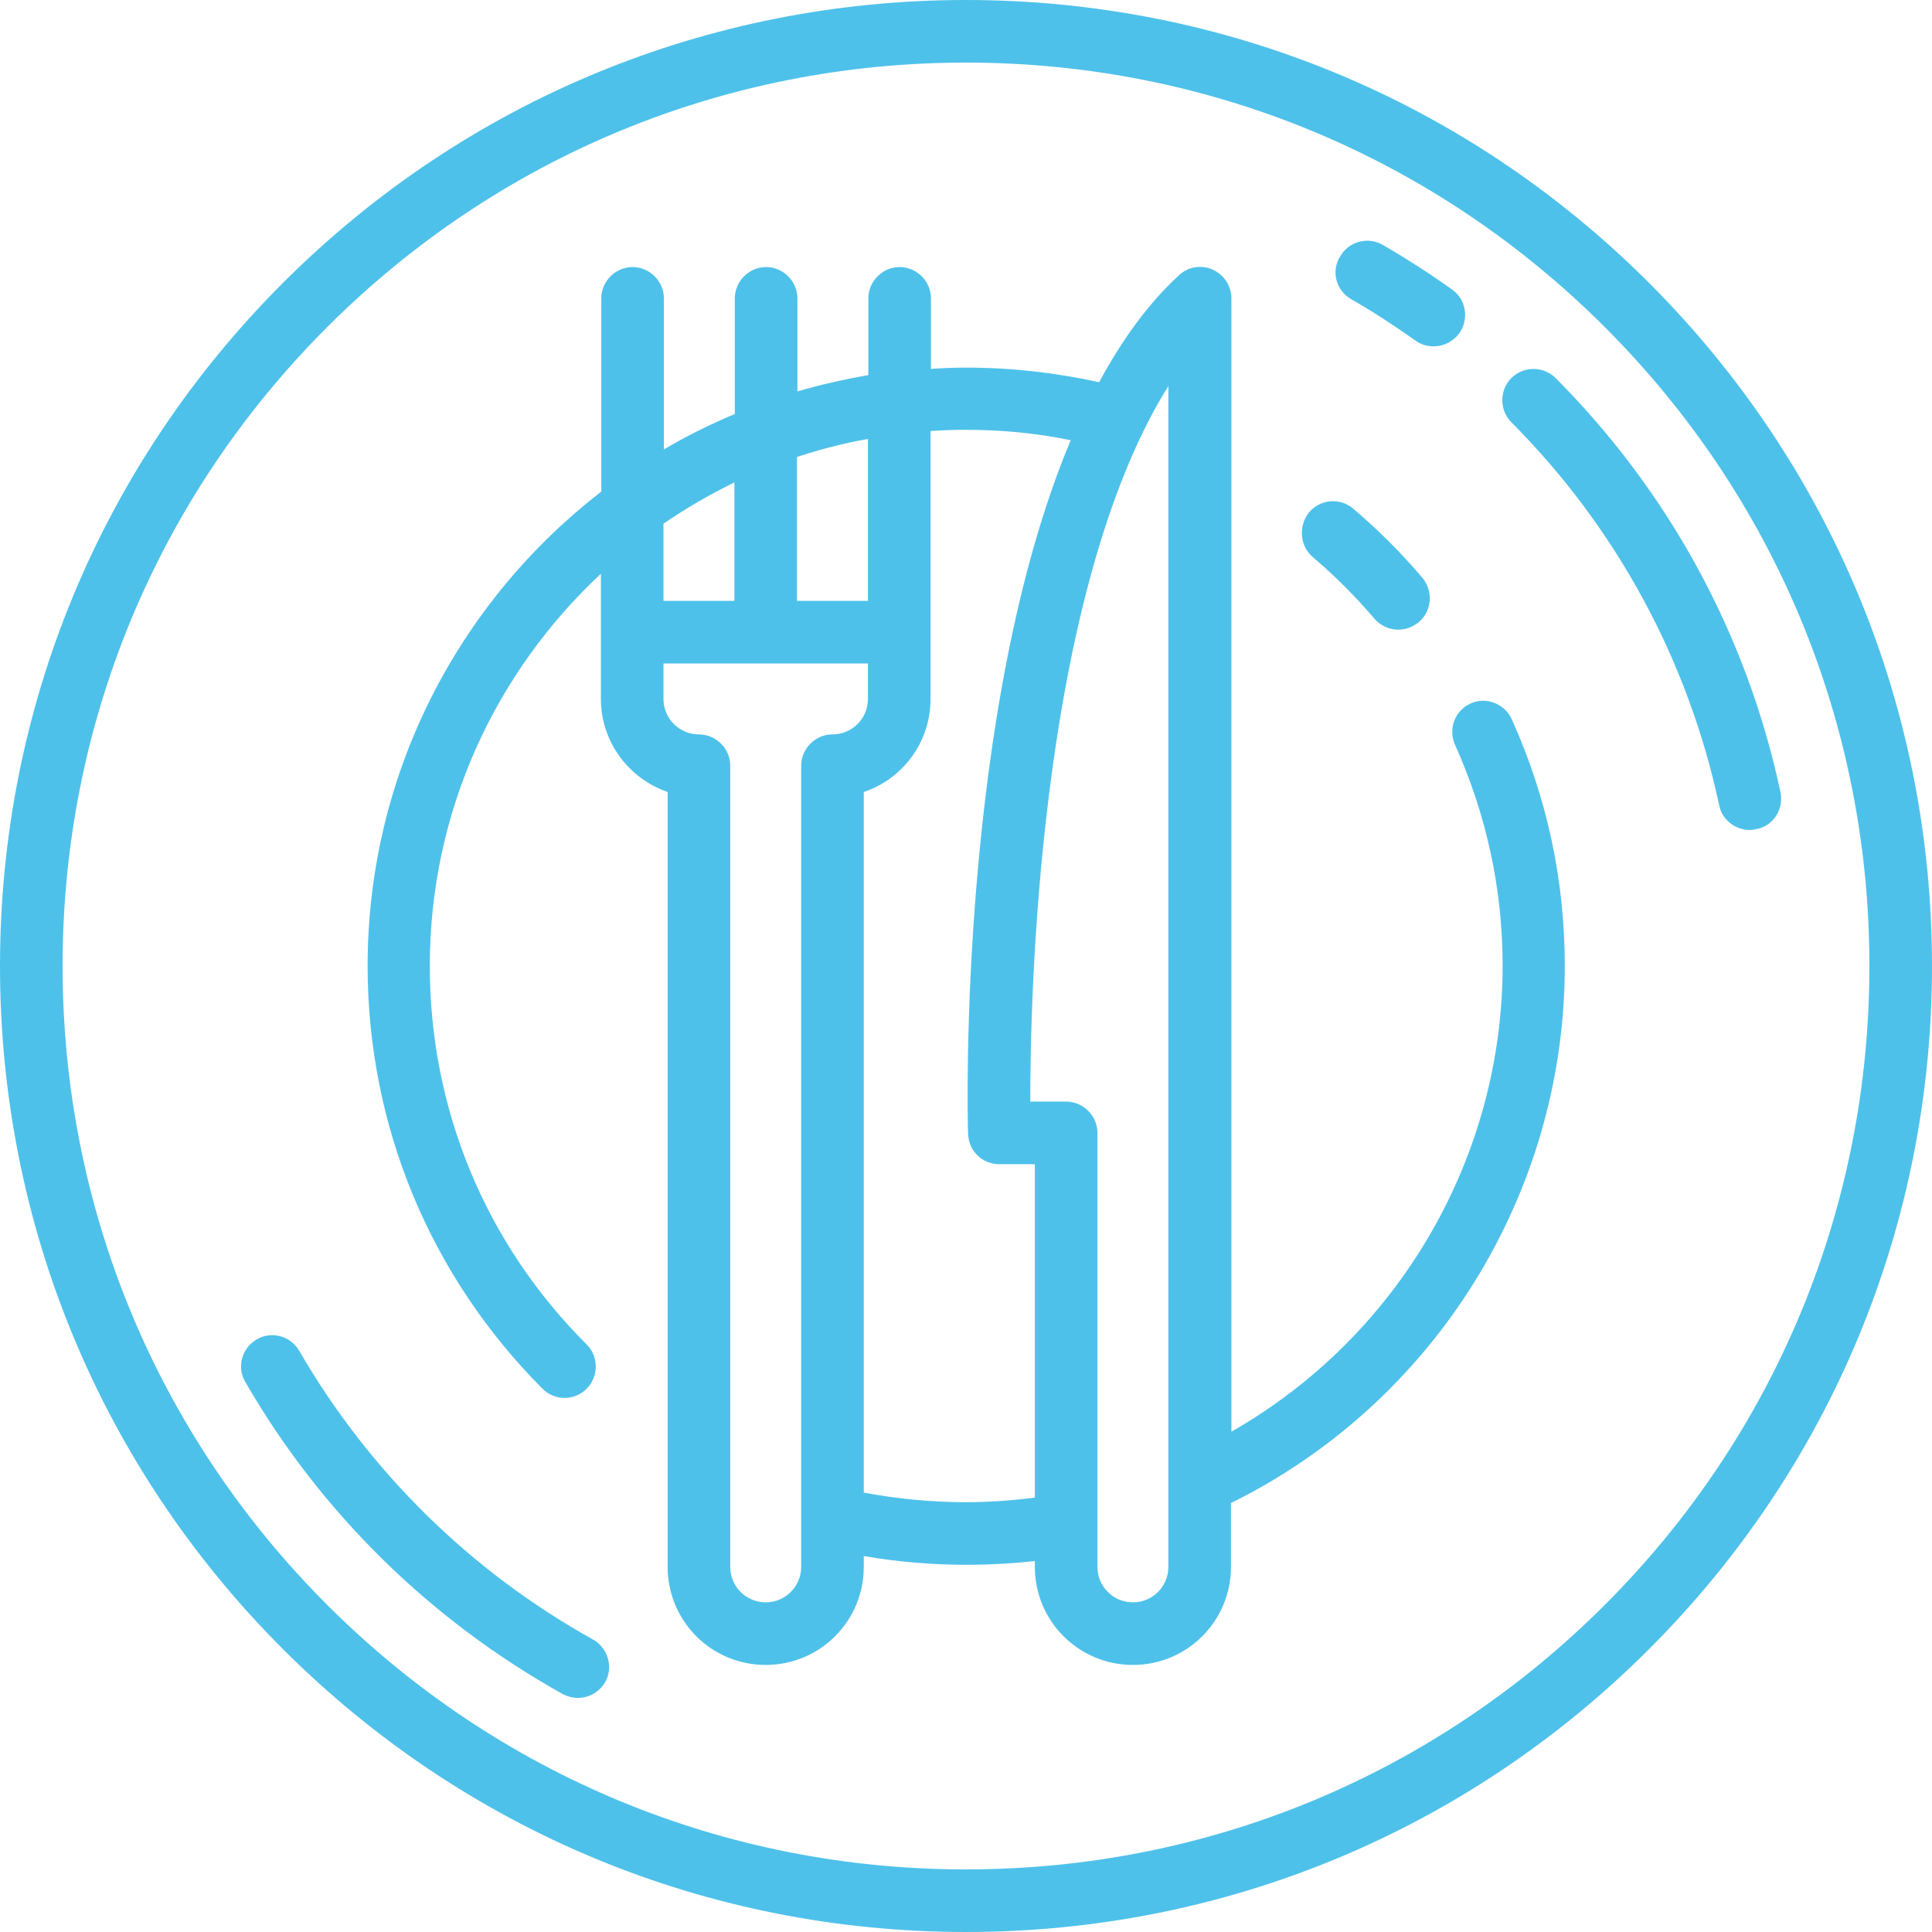
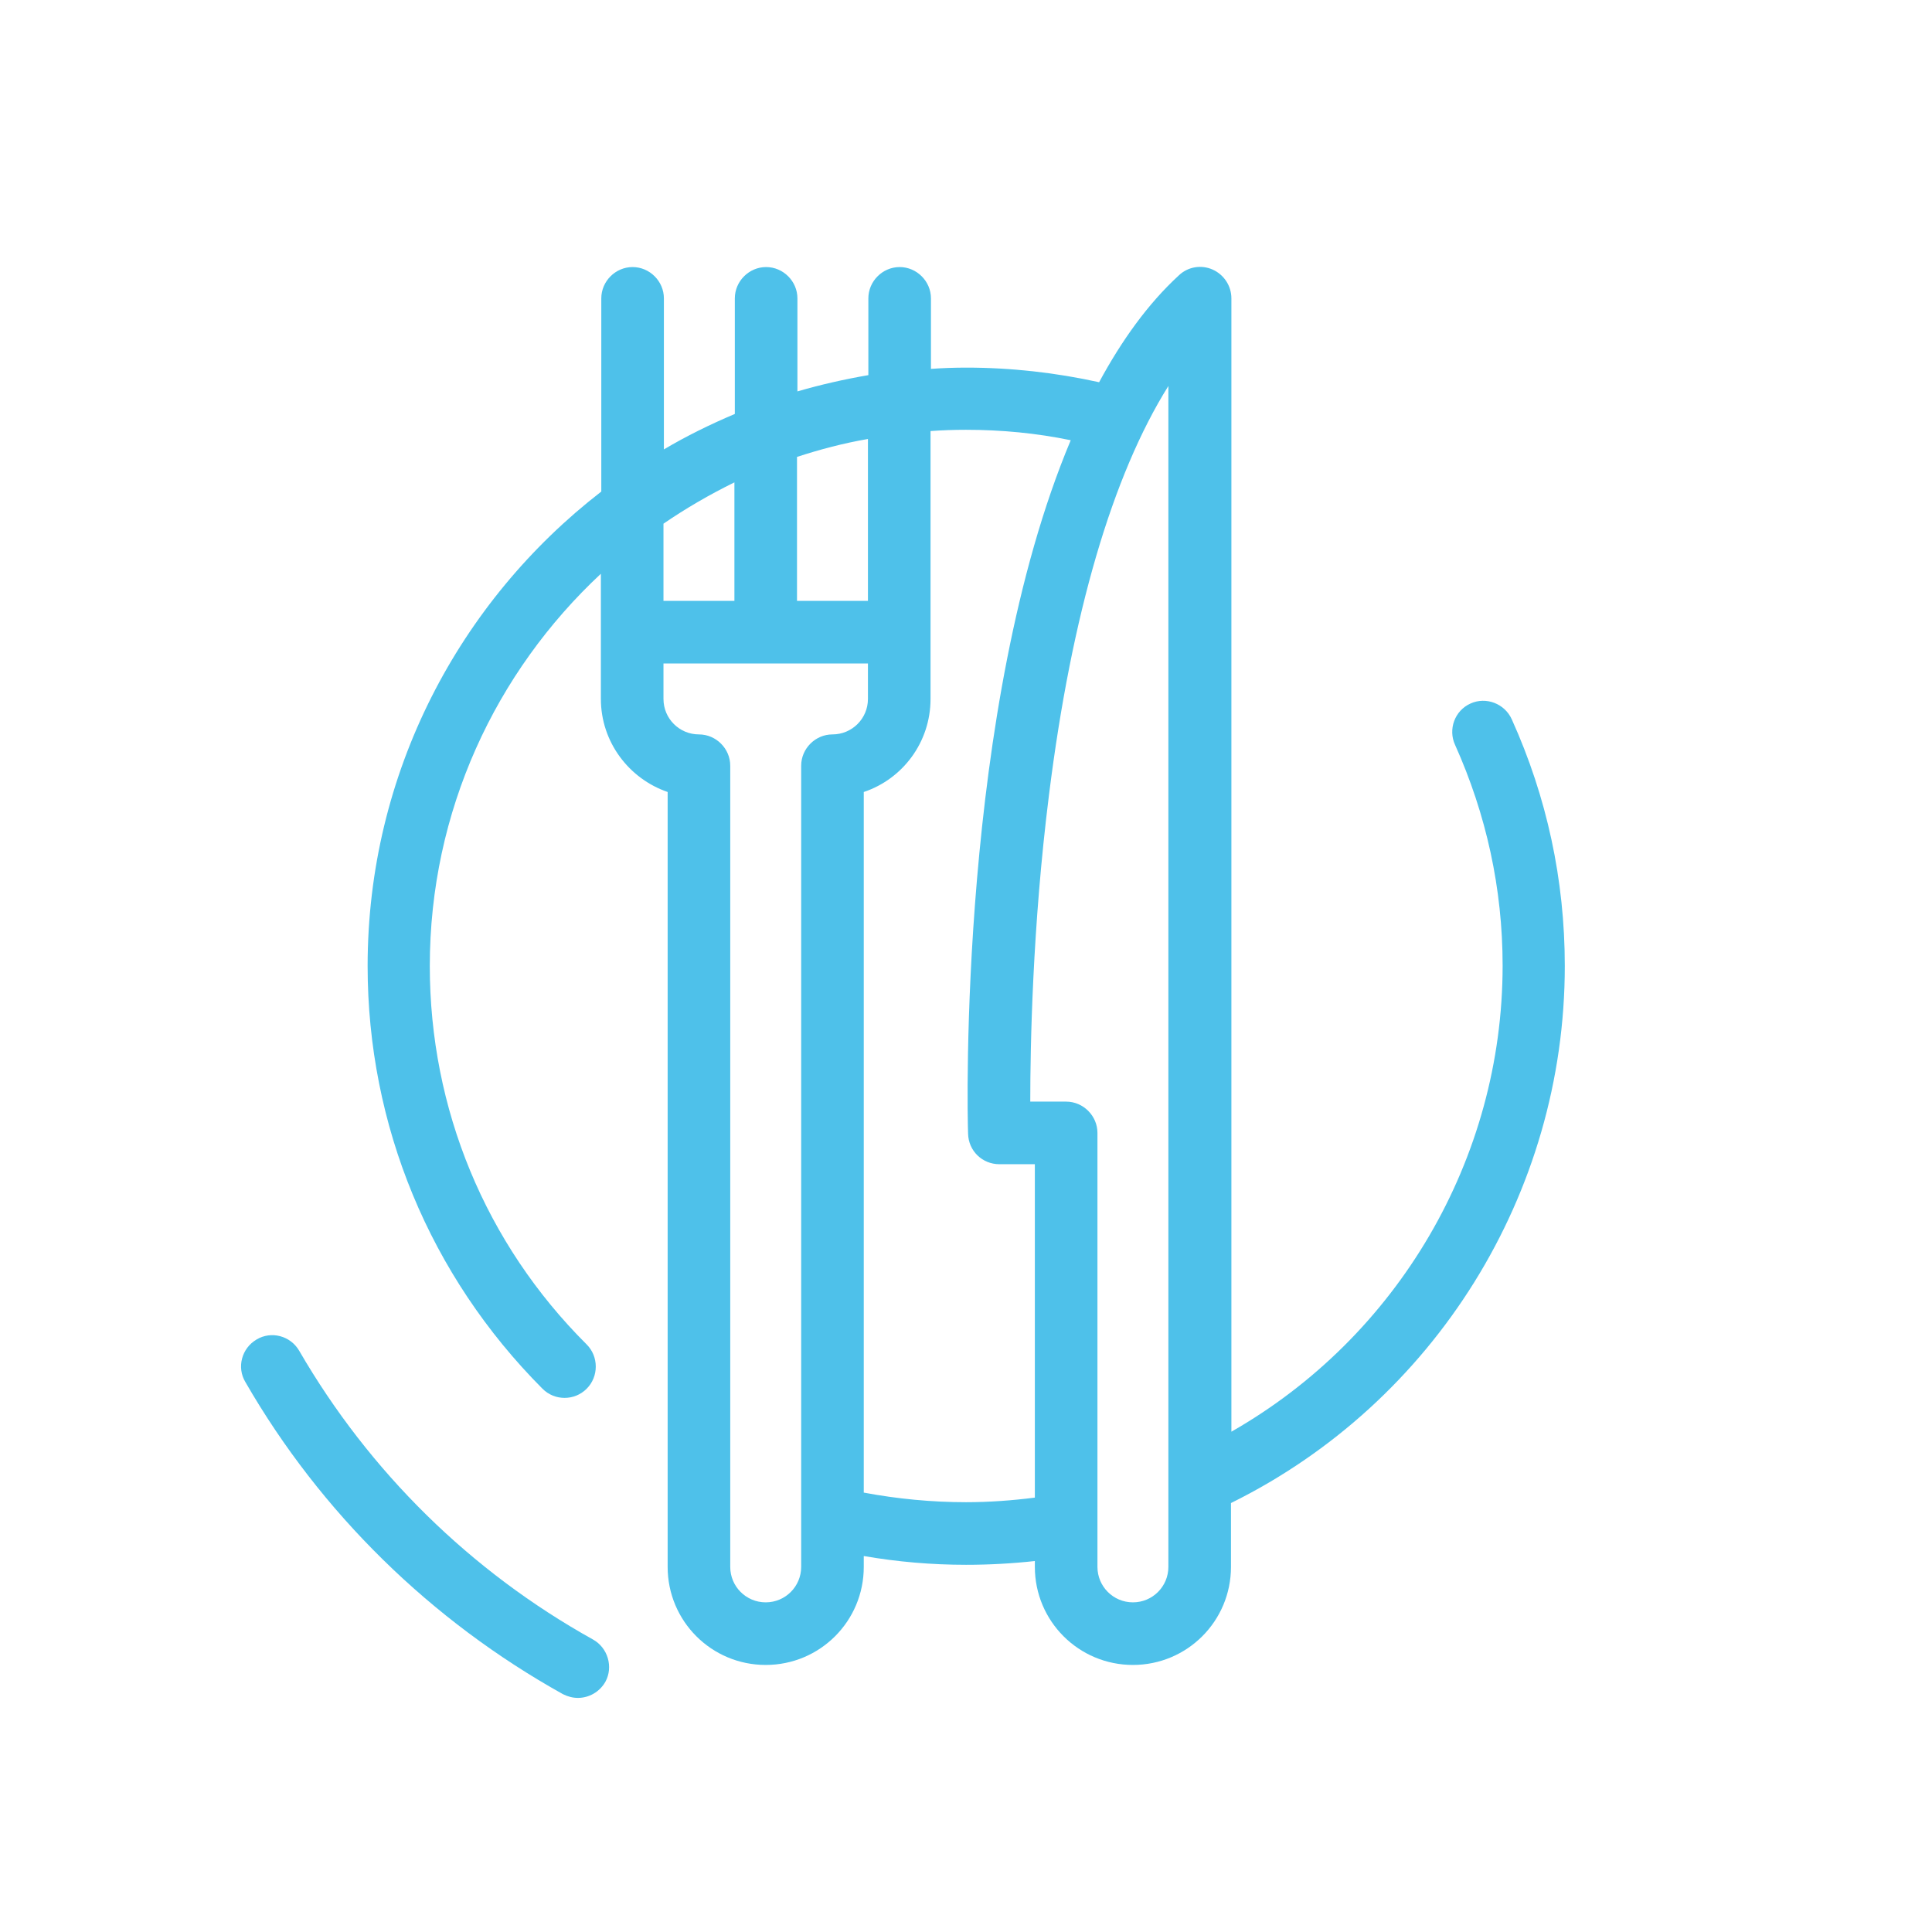
<svg xmlns="http://www.w3.org/2000/svg" version="1.1" id="Layer_1" x="0px" y="0px" viewBox="0 0 463 463" style="enable-background:new 0 0 463 463;" xml:space="preserve">
  <style type="text/css">
	.st0{fill:#4EC1EA;}
</style>
  <g>
-     <path class="st0" d="M395.2,67.8C351.5,24.1,293.3,0,231.5,0s-120,24.1-163.7,67.8S0,169.7,0,231.5s24.1,120,67.8,163.7   S169.7,463,231.5,463s120-24.1,163.7-67.8S463,293.3,463,231.5S438.9,111.5,395.2,67.8z M384.6,384.6   c-40.9,40.9-95.3,63.4-153.1,63.4s-112.2-22.5-153.1-63.4C37.5,343.7,15,289.3,15,231.5S37.5,119.3,78.4,78.4   C119.3,37.5,173.7,15,231.5,15s112.2,22.5,153.1,63.4c40.9,40.9,63.4,95.3,63.4,153.1S425.5,343.7,384.6,384.6z" />
    <path class="st0" d="M352.4,168.6c-3.8,1.7-5.4,6.2-3.7,9.9c7.5,16.7,11.4,34.5,11.4,52.9c0,46.4-25.2,89-65,111.7V71.5   c0-3-1.8-5.7-4.5-6.9c-2.7-1.2-5.9-0.7-8.1,1.4c-7.4,6.8-13.7,15.6-19.1,25.6c-10.4-2.3-21.1-3.5-31.8-3.5c-2.9,0-5.7,0.1-8.5,0.3   V71.5c0-4.1-3.4-7.5-7.5-7.5s-7.5,3.4-7.5,7.5v18.4c-5.8,1-11.5,2.3-17,3.9V71.5c0-4.1-3.4-7.5-7.5-7.5s-7.5,3.4-7.5,7.5v27.7   c-5.9,2.5-11.6,5.3-17,8.5V71.5c0-4.1-3.4-7.5-7.5-7.5s-7.5,3.4-7.5,7.5v46.3c-34,26.3-56,67.4-56,113.7   c0,38.2,14.9,74.2,41.9,101.3c1.5,1.5,3.4,2.2,5.3,2.2c1.9,0,3.8-0.7,5.3-2.2c2.9-2.9,2.9-7.7,0-10.6   C116.3,298,103,265.7,103,231.5c0-37.1,15.8-70.5,41-94v30c0,10.3,6.7,19.1,16,22.3v185.7c0,13,10.5,23.5,23.5,23.5   s23.5-10.5,23.5-23.5v-2.6c8.1,1.4,16.3,2.1,24.5,2.1c5.5,0,11-0.3,16.5-0.9v1.4c0,13,10.5,23.5,23.5,23.5s23.5-10.5,23.5-23.5   v-15.3c48.8-24.1,80-74.1,80-128.7c0-20.6-4.3-40.5-12.7-59.1C360.6,168.6,356.1,166.9,352.4,168.6L352.4,168.6z M208,105.2V144   h-17v-34.5C196.5,107.7,202.2,106.2,208,105.2z M176,115.6V144h-17v-18.5C164.4,121.8,170.1,118.5,176,115.6z M192,375.5   c0,4.7-3.8,8.5-8.5,8.5s-8.5-3.8-8.5-8.5v-192c0-4.1-3.4-7.5-7.5-7.5c-4.7,0-8.5-3.8-8.5-8.5V159h24.5c0,0,0,0,0,0s0,0,0,0H208v8.5   c0,4.7-3.8,8.5-8.5,8.5c-4.1,0-7.5,3.4-7.5,7.5V375.5z M231.5,360c-8.2,0-16.5-0.8-24.5-2.3V189.8c9.3-3.1,16-11.9,16-22.3v-64.2   c2.8-0.2,5.6-0.3,8.5-0.3c8.5,0,16.9,0.8,25.1,2.5c-26.9,64-24.8,161.1-24.6,166.2c0.1,4.1,3.4,7.3,7.5,7.3h8.5v79.9   C242.5,359.6,237,360,231.5,360z M280,375.5c0,4.7-3.8,8.5-8.5,8.5s-8.5-3.8-8.5-8.5v-104c0-4.1-3.4-7.5-7.5-7.5h-8.6   c0-13,0.5-41.8,4.5-73.6c5.4-43.2,15.2-76.5,28.6-97.9V375.5z" />
-     <path class="st0" d="M314.6,133.5c5.3,4.5,10.3,9.5,14.8,14.8c1.5,1.7,3.6,2.6,5.7,2.6c1.7,0,3.4-0.6,4.9-1.8   c3.2-2.7,3.5-7.4,0.9-10.6c-5-5.9-10.6-11.5-16.6-16.6c-3.2-2.7-7.9-2.3-10.6,0.9C311.1,126.1,311.5,130.8,314.6,133.5L314.6,133.5   z" />
    <path class="st0" d="M142.1,392.9c-29.3-16.3-53.6-40.2-70.4-69.2c-2.1-3.6-6.7-4.8-10.2-2.7c-3.6,2.1-4.8,6.7-2.7,10.2   c18.1,31.4,44.5,57.2,76.1,74.8c1.2,0.6,2.4,0.9,3.6,0.9c2.6,0,5.2-1.4,6.6-3.9C147,399.5,145.7,394.9,142.1,392.9L142.1,392.9z" />
-     <path class="st0" d="M323.8,71.7c5.3,3,10.4,6.4,15.4,9.9c1.3,1,2.9,1.4,4.4,1.4c2.3,0,4.6-1.1,6.1-3.1c2.4-3.4,1.7-8.1-1.7-10.5   c-5.3-3.8-10.9-7.4-16.6-10.7c-3.6-2.1-8.2-0.8-10.2,2.7C318.9,65,320.2,69.6,323.8,71.7L323.8,71.7z" />
-     <path class="st0" d="M426.7,189.9c-8-37.6-26.6-71.9-53.9-99.3c-2.9-2.9-7.7-2.9-10.6,0c-2.9,2.9-2.9,7.7,0,10.6   c25.2,25.3,42.4,57.1,49.8,91.8c0.7,3.5,3.9,5.9,7.3,5.9c0.5,0,1-0.1,1.6-0.2C424.9,198,427.5,194,426.7,189.9L426.7,189.9z" />
  </g>
</svg>